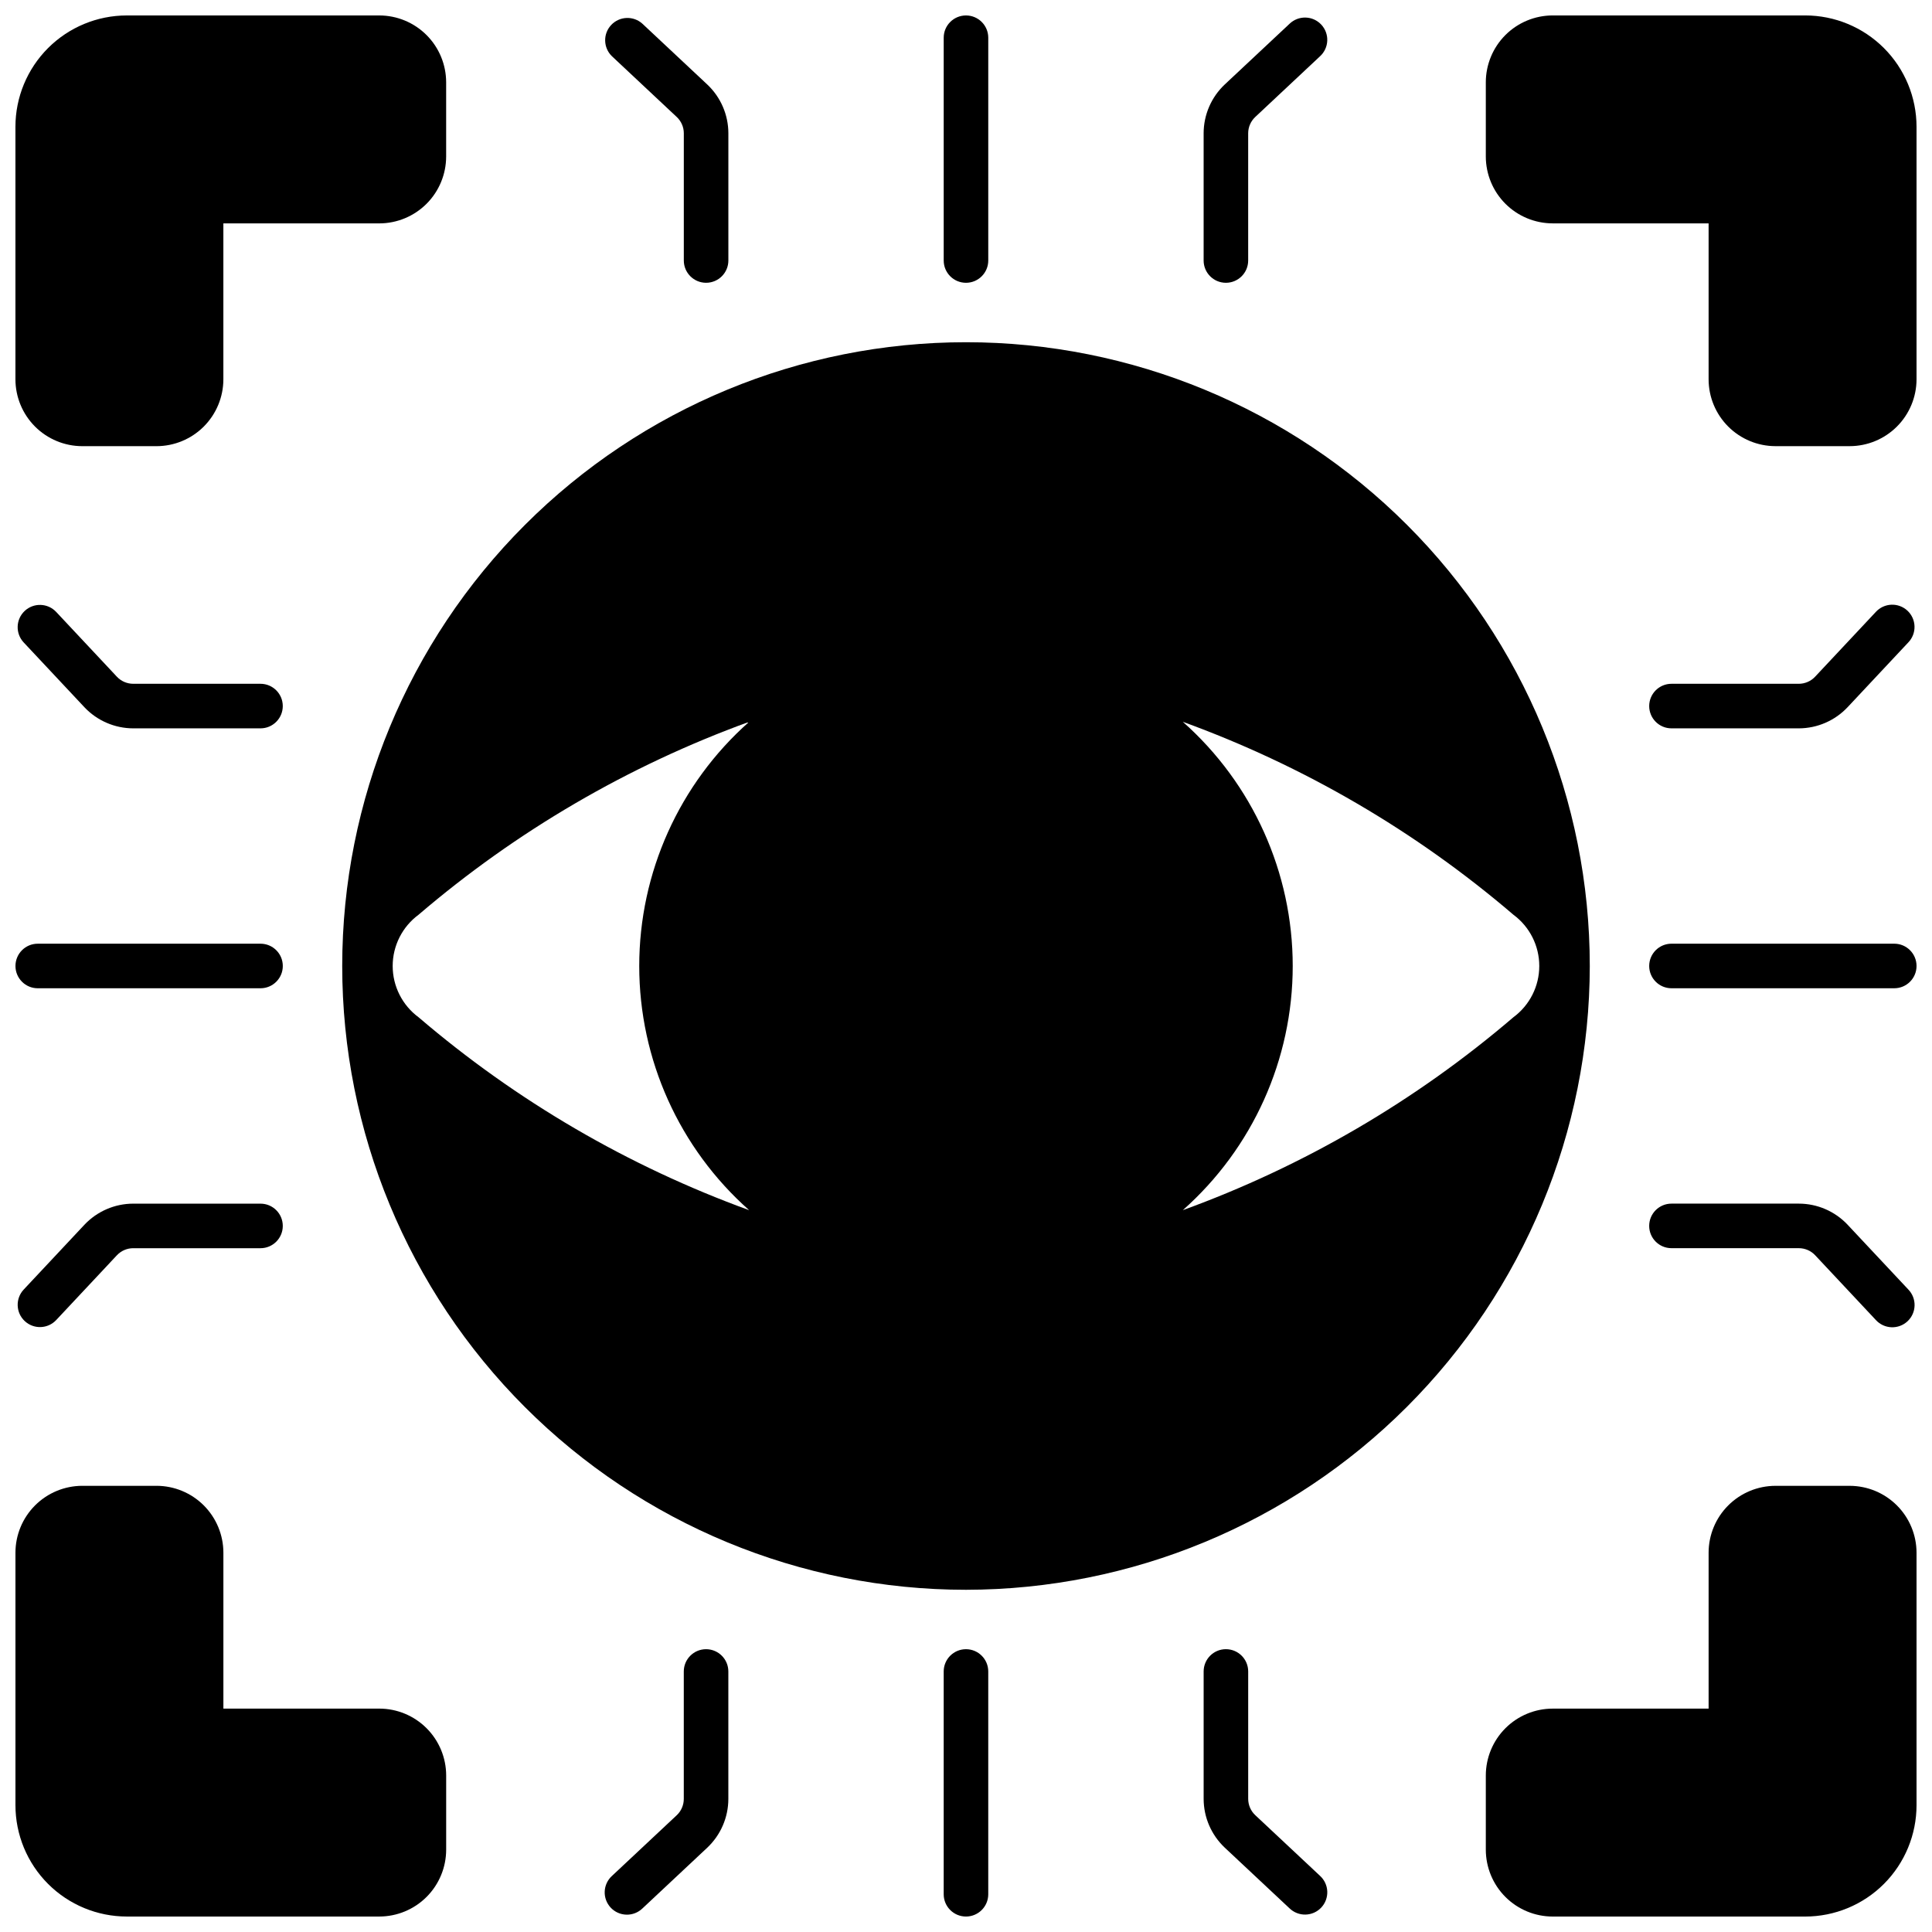
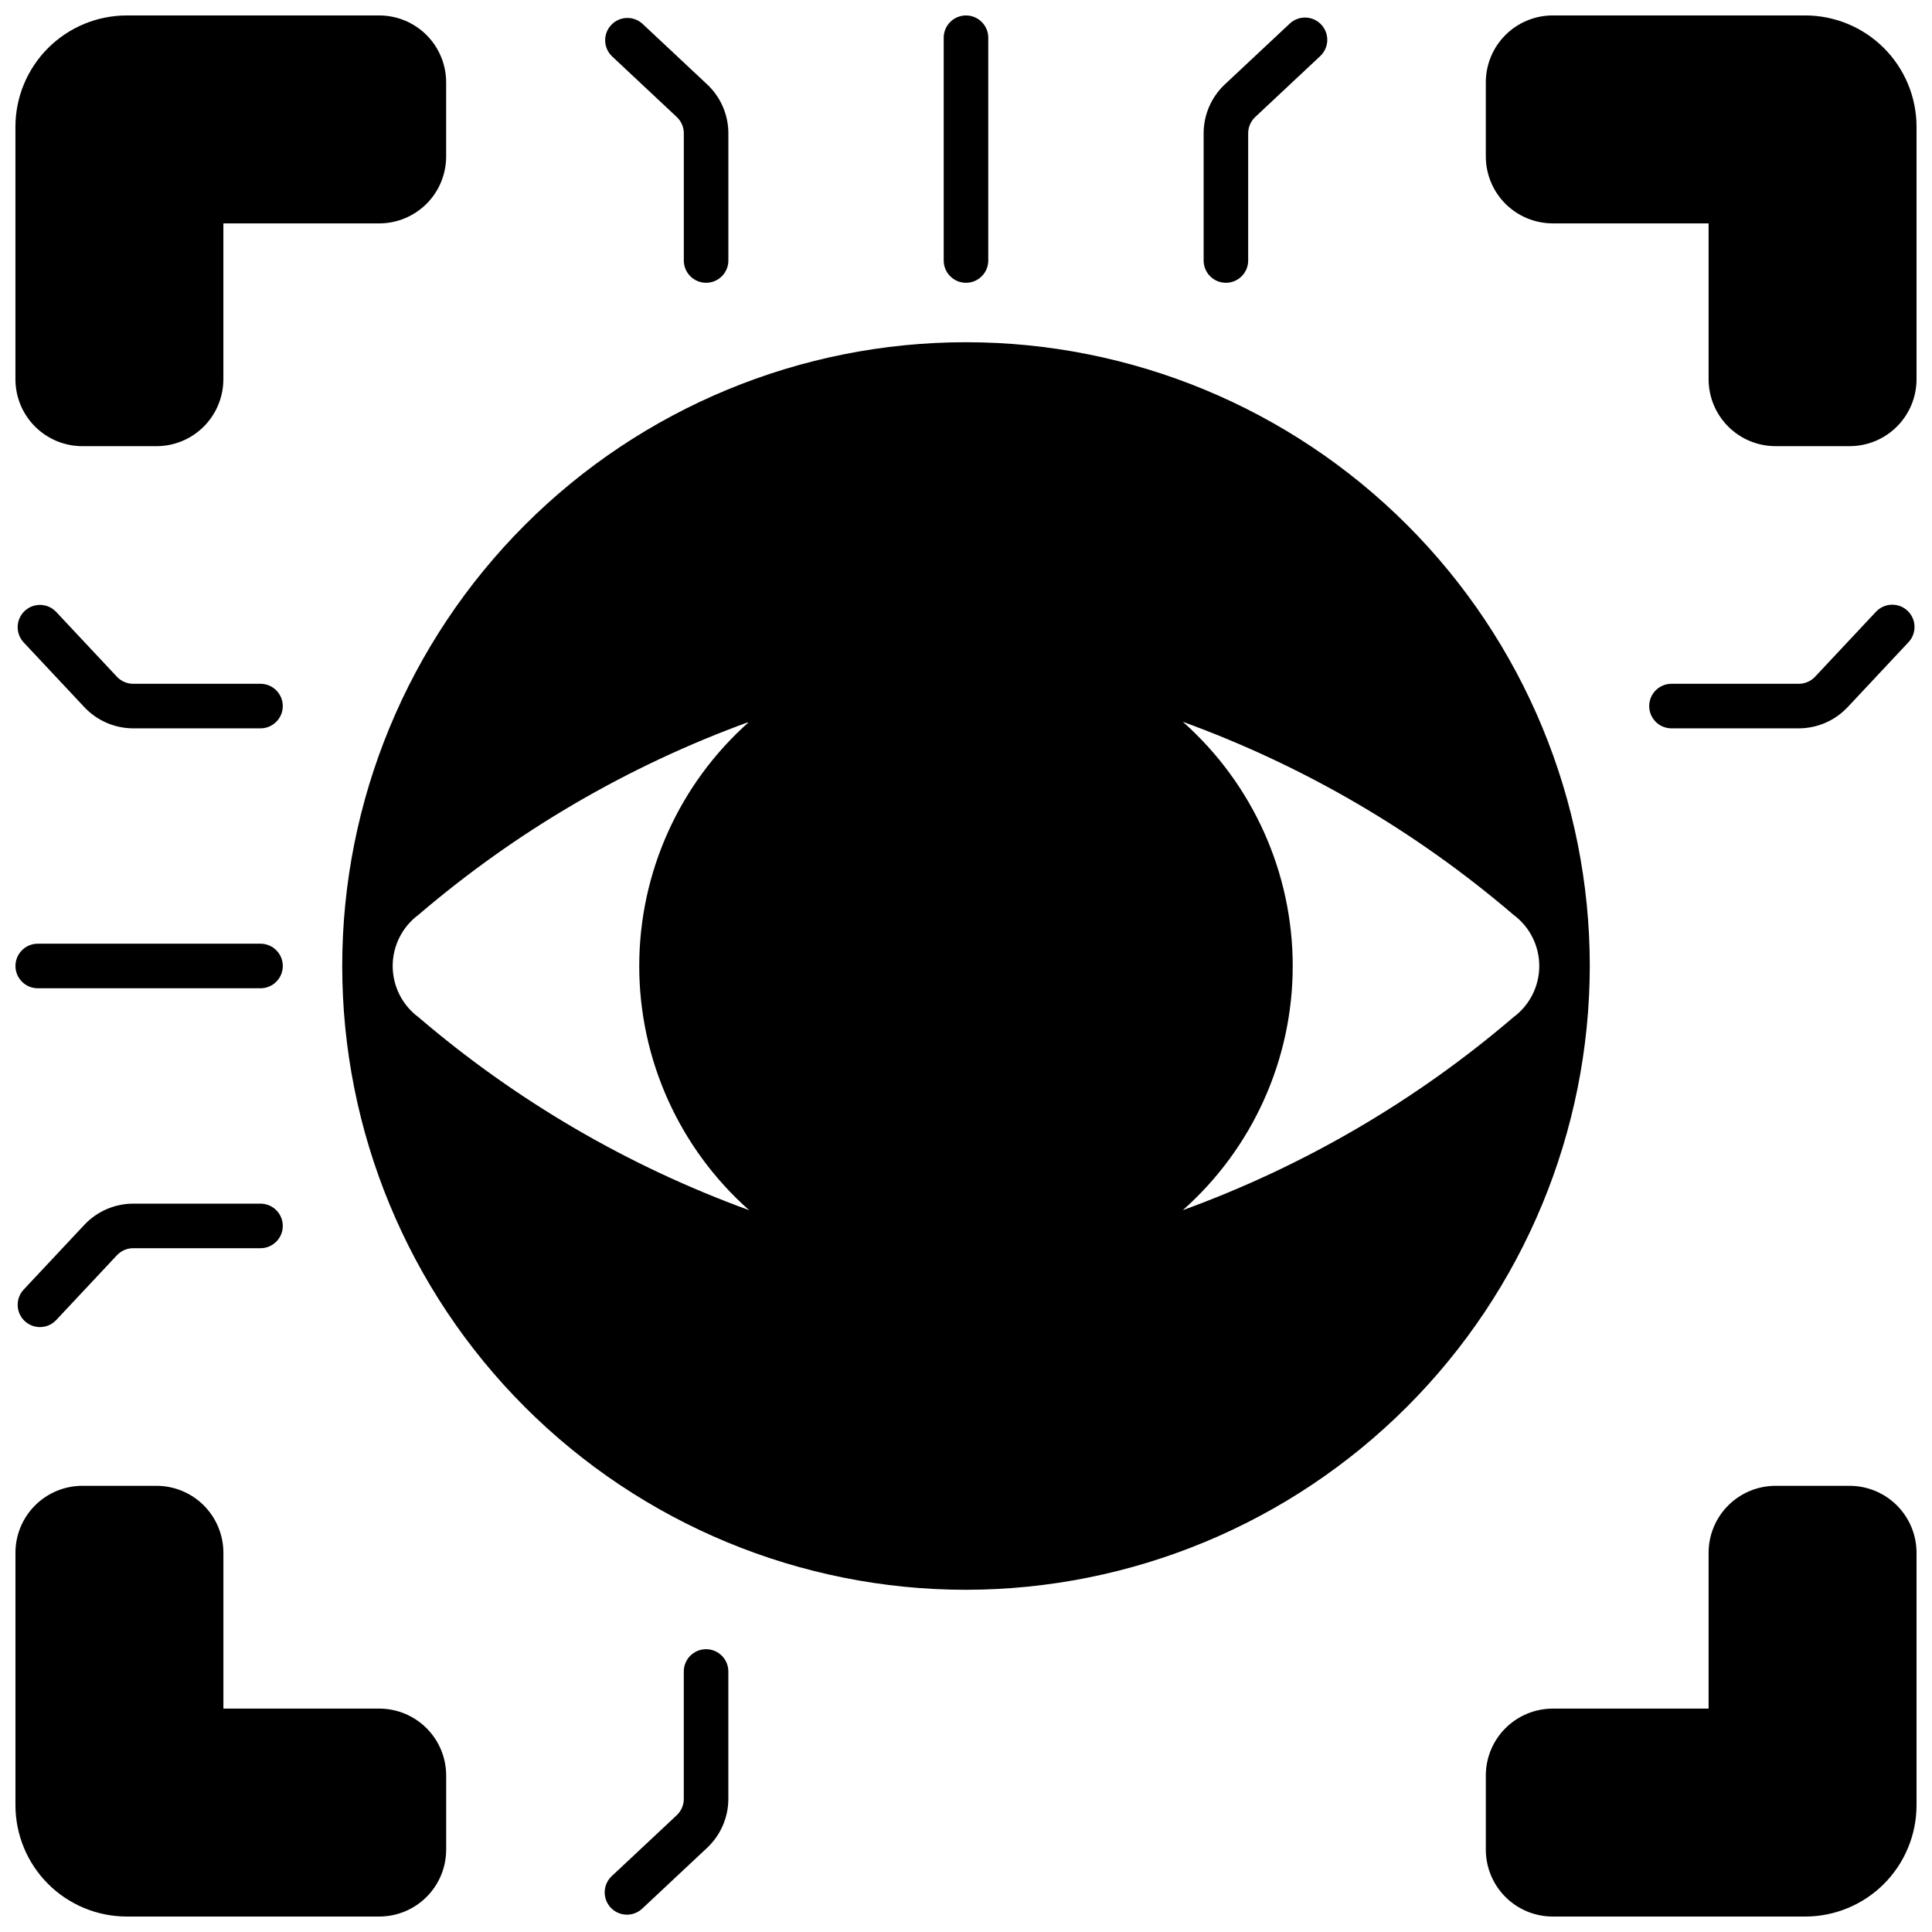
<svg xmlns="http://www.w3.org/2000/svg" width="800px" height="800px" version="1.1" viewBox="144 144 512 512">
  <defs>
    <clipPath id="p">
      <path d="m148.09 148.09h114.91v114.91h-114.91z" />
    </clipPath>
    <clipPath id="h">
      <path d="m537 148.09h114.9v114.91h-114.9z" />
    </clipPath>
    <clipPath id="g">
      <path d="m148.09 537h114.91v114.9h-114.91z" />
    </clipPath>
    <clipPath id="f">
      <path d="m537 537h114.9v114.9h-114.9z" />
    </clipPath>
    <clipPath id="e">
      <path d="m304 148.09h34v70.906h-34z" />
    </clipPath>
    <clipPath id="d">
      <path d="m462 148.09h34v70.906h-34z" />
    </clipPath>
    <clipPath id="c">
      <path d="m394 148.09h12v70.906h-12z" />
    </clipPath>
    <clipPath id="b">
      <path d="m304 581h34v70.902h-34z" />
    </clipPath>
    <clipPath id="a">
-       <path d="m462 581h34v70.902h-34z" />
-     </clipPath>
+       </clipPath>
    <clipPath id="o">
      <path d="m394 581h12v70.902h-12z" />
    </clipPath>
    <clipPath id="n">
      <path d="m581 304h70.902v34h-70.902z" />
    </clipPath>
    <clipPath id="m">
-       <path d="m581 462h70.902v34h-70.902z" />
-     </clipPath>
+       </clipPath>
    <clipPath id="l">
-       <path d="m581 394h70.902v12h-70.902z" />
-     </clipPath>
+       </clipPath>
    <clipPath id="k">
      <path d="m148.09 304h70.906v34h-70.906z" />
    </clipPath>
    <clipPath id="j">
      <path d="m148.09 462h70.906v34h-70.906z" />
    </clipPath>
    <clipPath id="i">
      <path d="m148.09 394h70.906v12h-70.906z" />
    </clipPath>
  </defs>
  <path d="m565.31 400c0-43.844-17.418-85.895-48.422-116.89-31-31.004-73.047-48.418-116.89-48.418s-85.895 17.414-116.89 48.418c-31.004 31-48.418 73.051-48.418 116.89s17.414 85.891 48.418 116.89c31 31.004 73.051 48.422 116.89 48.422 43.828-0.051 85.848-17.48 116.84-48.473 30.992-30.992 48.422-73.012 48.473-116.84zm-222.78 64.707c-32.035-11.645-61.715-28.965-87.613-51.129-4.309-3.184-6.852-8.223-6.852-13.578 0-5.359 2.543-10.398 6.852-13.582 25.898-22.164 55.578-39.484 87.613-51.129-18.52 16.406-29.125 39.965-29.125 64.711 0 24.742 10.605 48.301 29.125 64.707zm114.93-129.42c32.039 11.645 61.715 28.965 87.613 51.129 4.309 3.184 6.852 8.223 6.852 13.582 0 5.356-2.543 10.395-6.852 13.578-25.898 22.164-55.574 39.484-87.613 51.129 18.523-16.406 29.125-39.965 29.125-64.707 0-24.746-10.602-48.305-29.125-64.711z" />
  <g clip-path="url(#p)">
    <path d="m165.8 262.24h19.68c4.695-0.008 9.199-1.875 12.52-5.195 3.316-3.32 5.188-7.82 5.195-12.516v-41.328h41.328c4.695-0.008 9.195-1.879 12.516-5.195 3.32-3.32 5.188-7.824 5.195-12.52v-19.68c-0.008-4.695-1.875-9.195-5.195-12.516-3.32-3.32-7.82-5.188-12.516-5.195h-66.914c-7.828 0-15.336 3.109-20.875 8.645-5.535 5.539-8.645 13.047-8.645 20.875v66.914c0.008 4.695 1.875 9.195 5.195 12.516 3.32 3.32 7.82 5.188 12.516 5.195z" />
  </g>
  <g clip-path="url(#h)">
    <path d="m622.38 148.09h-66.914 0.004c-4.695 0.008-9.199 1.875-12.52 5.195-3.32 3.32-5.188 7.82-5.195 12.516v19.68c0.008 4.695 1.875 9.199 5.195 12.52 3.32 3.316 7.824 5.188 12.52 5.195h41.328v41.328c0.004 4.695 1.875 9.195 5.195 12.516 3.32 3.32 7.82 5.188 12.516 5.195h19.68c4.695-0.008 9.195-1.875 12.516-5.195 3.32-3.32 5.188-7.82 5.195-12.516v-66.914c0-7.828-3.109-15.336-8.645-20.875-5.535-5.535-13.047-8.645-20.875-8.645z" />
  </g>
  <g clip-path="url(#g)">
    <path d="m262.24 634.19v-19.68c-0.008-4.695-1.875-9.195-5.195-12.516-3.32-3.32-7.82-5.191-12.516-5.195h-41.328v-41.328c-0.008-4.695-1.879-9.199-5.195-12.52-3.32-3.32-7.824-5.188-12.52-5.195h-19.68c-4.695 0.008-9.195 1.875-12.516 5.195-3.32 3.32-5.188 7.824-5.195 12.52v66.914-0.004c0 7.828 3.109 15.34 8.645 20.875 5.539 5.535 13.047 8.645 20.875 8.645h66.914c4.695-0.008 9.195-1.875 12.516-5.195 3.32-3.32 5.188-7.82 5.195-12.516z" />
  </g>
  <g clip-path="url(#f)">
    <path d="m634.19 537.76h-19.68c-4.695 0.008-9.195 1.875-12.516 5.195-3.32 3.32-5.191 7.824-5.195 12.52v41.328h-41.328c-4.695 0.004-9.199 1.875-12.52 5.195-3.32 3.32-5.188 7.82-5.195 12.516v19.68c0.008 4.695 1.875 9.195 5.195 12.516 3.32 3.32 7.824 5.188 12.52 5.195h66.914-0.004c7.828 0 15.34-3.109 20.875-8.645 5.535-5.535 8.645-13.047 8.645-20.875v-66.914 0.004c-0.008-4.695-1.875-9.199-5.195-12.52-3.32-3.32-7.82-5.188-12.516-5.195z" />
  </g>
  <g clip-path="url(#e)">
    <path d="m331.12 218.94c3.262 0 5.906-2.644 5.906-5.902v-33.727c-0.008-4.894-2.035-9.57-5.602-12.926l-17.168-16.086c-2.387-2.176-6.078-2.027-8.289 0.328-2.207 2.356-2.109 6.051 0.215 8.289l17.164 16.09c1.191 1.117 1.871 2.676 1.871 4.305v33.727c0 3.258 2.644 5.902 5.902 5.902z" />
  </g>
  <g clip-path="url(#d)">
    <path d="m474.78 213.04v-33.727c0.004-1.629 0.68-3.188 1.867-4.305l17.168-16.09c1.168-1.066 1.859-2.551 1.922-4.133 0.062-1.578-0.512-3.113-1.59-4.266-1.082-1.156-2.578-1.828-4.156-1.867-1.578-0.039-3.109 0.555-4.246 1.648l-17.176 16.09c-3.562 3.356-5.586 8.031-5.594 12.922v33.727c0 3.258 2.641 5.902 5.902 5.902 3.262 0 5.902-2.644 5.902-5.902z" />
  </g>
  <g clip-path="url(#c)">
    <path d="m405.9 213.04v-59.043c0-3.258-2.644-5.902-5.902-5.902-3.262 0-5.906 2.644-5.906 5.902v59.043c0 3.258 2.644 5.902 5.906 5.902 3.258 0 5.902-2.644 5.902-5.902z" />
  </g>
  <g clip-path="url(#b)">
    <path d="m325.21 586.96v33.766c0.004 1.637-0.672 3.207-1.867 4.328l-17.168 16.086c-1.168 1.066-1.859 2.555-1.922 4.133-0.062 1.578 0.512 3.117 1.59 4.269 1.082 1.152 2.578 1.824 4.156 1.863 1.582 0.043 3.109-0.551 4.25-1.648l17.168-16.086c3.57-3.359 5.598-8.043 5.602-12.945v-33.766c0-3.262-2.644-5.906-5.906-5.906-3.258 0-5.902 2.644-5.902 5.906z" />
  </g>
  <g clip-path="url(#a)">
    <path d="m468.88 581.05c-3.262 0-5.902 2.644-5.902 5.906v33.766c0.008 4.894 2.035 9.57 5.598 12.926l17.168 16.086h0.004c1.137 1.098 2.668 1.691 4.246 1.648 1.578-0.039 3.074-0.711 4.156-1.863 1.078-1.152 1.652-2.691 1.59-4.269s-0.754-3.066-1.922-4.133l-17.164-16.082c-1.195-1.121-1.871-2.688-1.871-4.328v-33.75c0-3.262-2.641-5.906-5.902-5.906z" />
  </g>
  <g clip-path="url(#o)">
-     <path d="m394.09 586.96v59.039c0 3.262 2.644 5.902 5.906 5.902 3.258 0 5.902-2.641 5.902-5.902v-59.039c0-3.262-2.644-5.906-5.902-5.906-3.262 0-5.906 2.644-5.906 5.906z" />
-   </g>
+     </g>
  <g clip-path="url(#n)">
    <path d="m586.96 337.02h33.742c4.894-0.012 9.57-2.035 12.926-5.602l16.09-17.168c1.098-1.141 1.691-2.668 1.648-4.25-0.039-1.578-0.711-3.074-1.863-4.156-1.152-1.078-2.691-1.652-4.269-1.59s-3.066 0.754-4.133 1.922l-16.086 17.164c-1.121 1.195-2.688 1.871-4.328 1.871h-33.727c-3.262 0-5.906 2.644-5.906 5.902 0 3.262 2.644 5.906 5.906 5.906z" />
  </g>
  <g clip-path="url(#m)">
-     <path d="m620.7 474.78c1.637 0 3.207 0.672 4.328 1.867l16.09 17.168c1.066 1.168 2.555 1.859 4.133 1.922s3.117-0.512 4.269-1.59c1.152-1.082 1.824-2.578 1.863-4.156 0.043-1.578-0.551-3.109-1.648-4.246l-16.094-17.172v-0.004c-3.359-3.566-8.043-5.594-12.941-5.594h-33.742c-3.262 0-5.906 2.641-5.906 5.902 0 3.262 2.644 5.902 5.906 5.902z" />
-   </g>
+     </g>
  <g clip-path="url(#l)">
    <path d="m646 394.09h-59.039c-3.262 0-5.906 2.644-5.906 5.906 0 3.258 2.644 5.902 5.906 5.902h59.039c3.262 0 5.902-2.644 5.902-5.902 0-3.262-2.641-5.906-5.902-5.906z" />
  </g>
  <g clip-path="url(#k)">
    <path d="m179.29 325.21c-1.629-0.004-3.191-0.68-4.309-1.867l-16.086-17.168c-2.231-2.379-5.965-2.504-8.348-0.273-2.379 2.231-2.5 5.965-0.273 8.348l16.094 17.172c3.356 3.562 8.031 5.586 12.922 5.598h33.746c3.258 0 5.902-2.644 5.902-5.906 0-3.258-2.644-5.902-5.902-5.902z" />
  </g>
  <g clip-path="url(#j)">
    <path d="m213.04 462.98h-33.746c-4.894 0.008-9.57 2.035-12.926 5.598l-16.09 17.172c-2.227 2.379-2.106 6.117 0.273 8.344 2.383 2.231 6.117 2.109 8.348-0.273l16.082-17.164c1.121-1.191 2.68-1.867 4.312-1.871h33.746c3.258 0 5.902-2.641 5.902-5.902 0-3.262-2.644-5.902-5.902-5.902z" />
  </g>
  <g clip-path="url(#i)">
    <path d="m154 405.9h59.043c3.258 0 5.902-2.644 5.902-5.902 0-3.262-2.644-5.906-5.902-5.906h-59.043c-3.258 0-5.902 2.644-5.902 5.906 0 3.258 2.644 5.902 5.902 5.902z" />
  </g>
</svg>